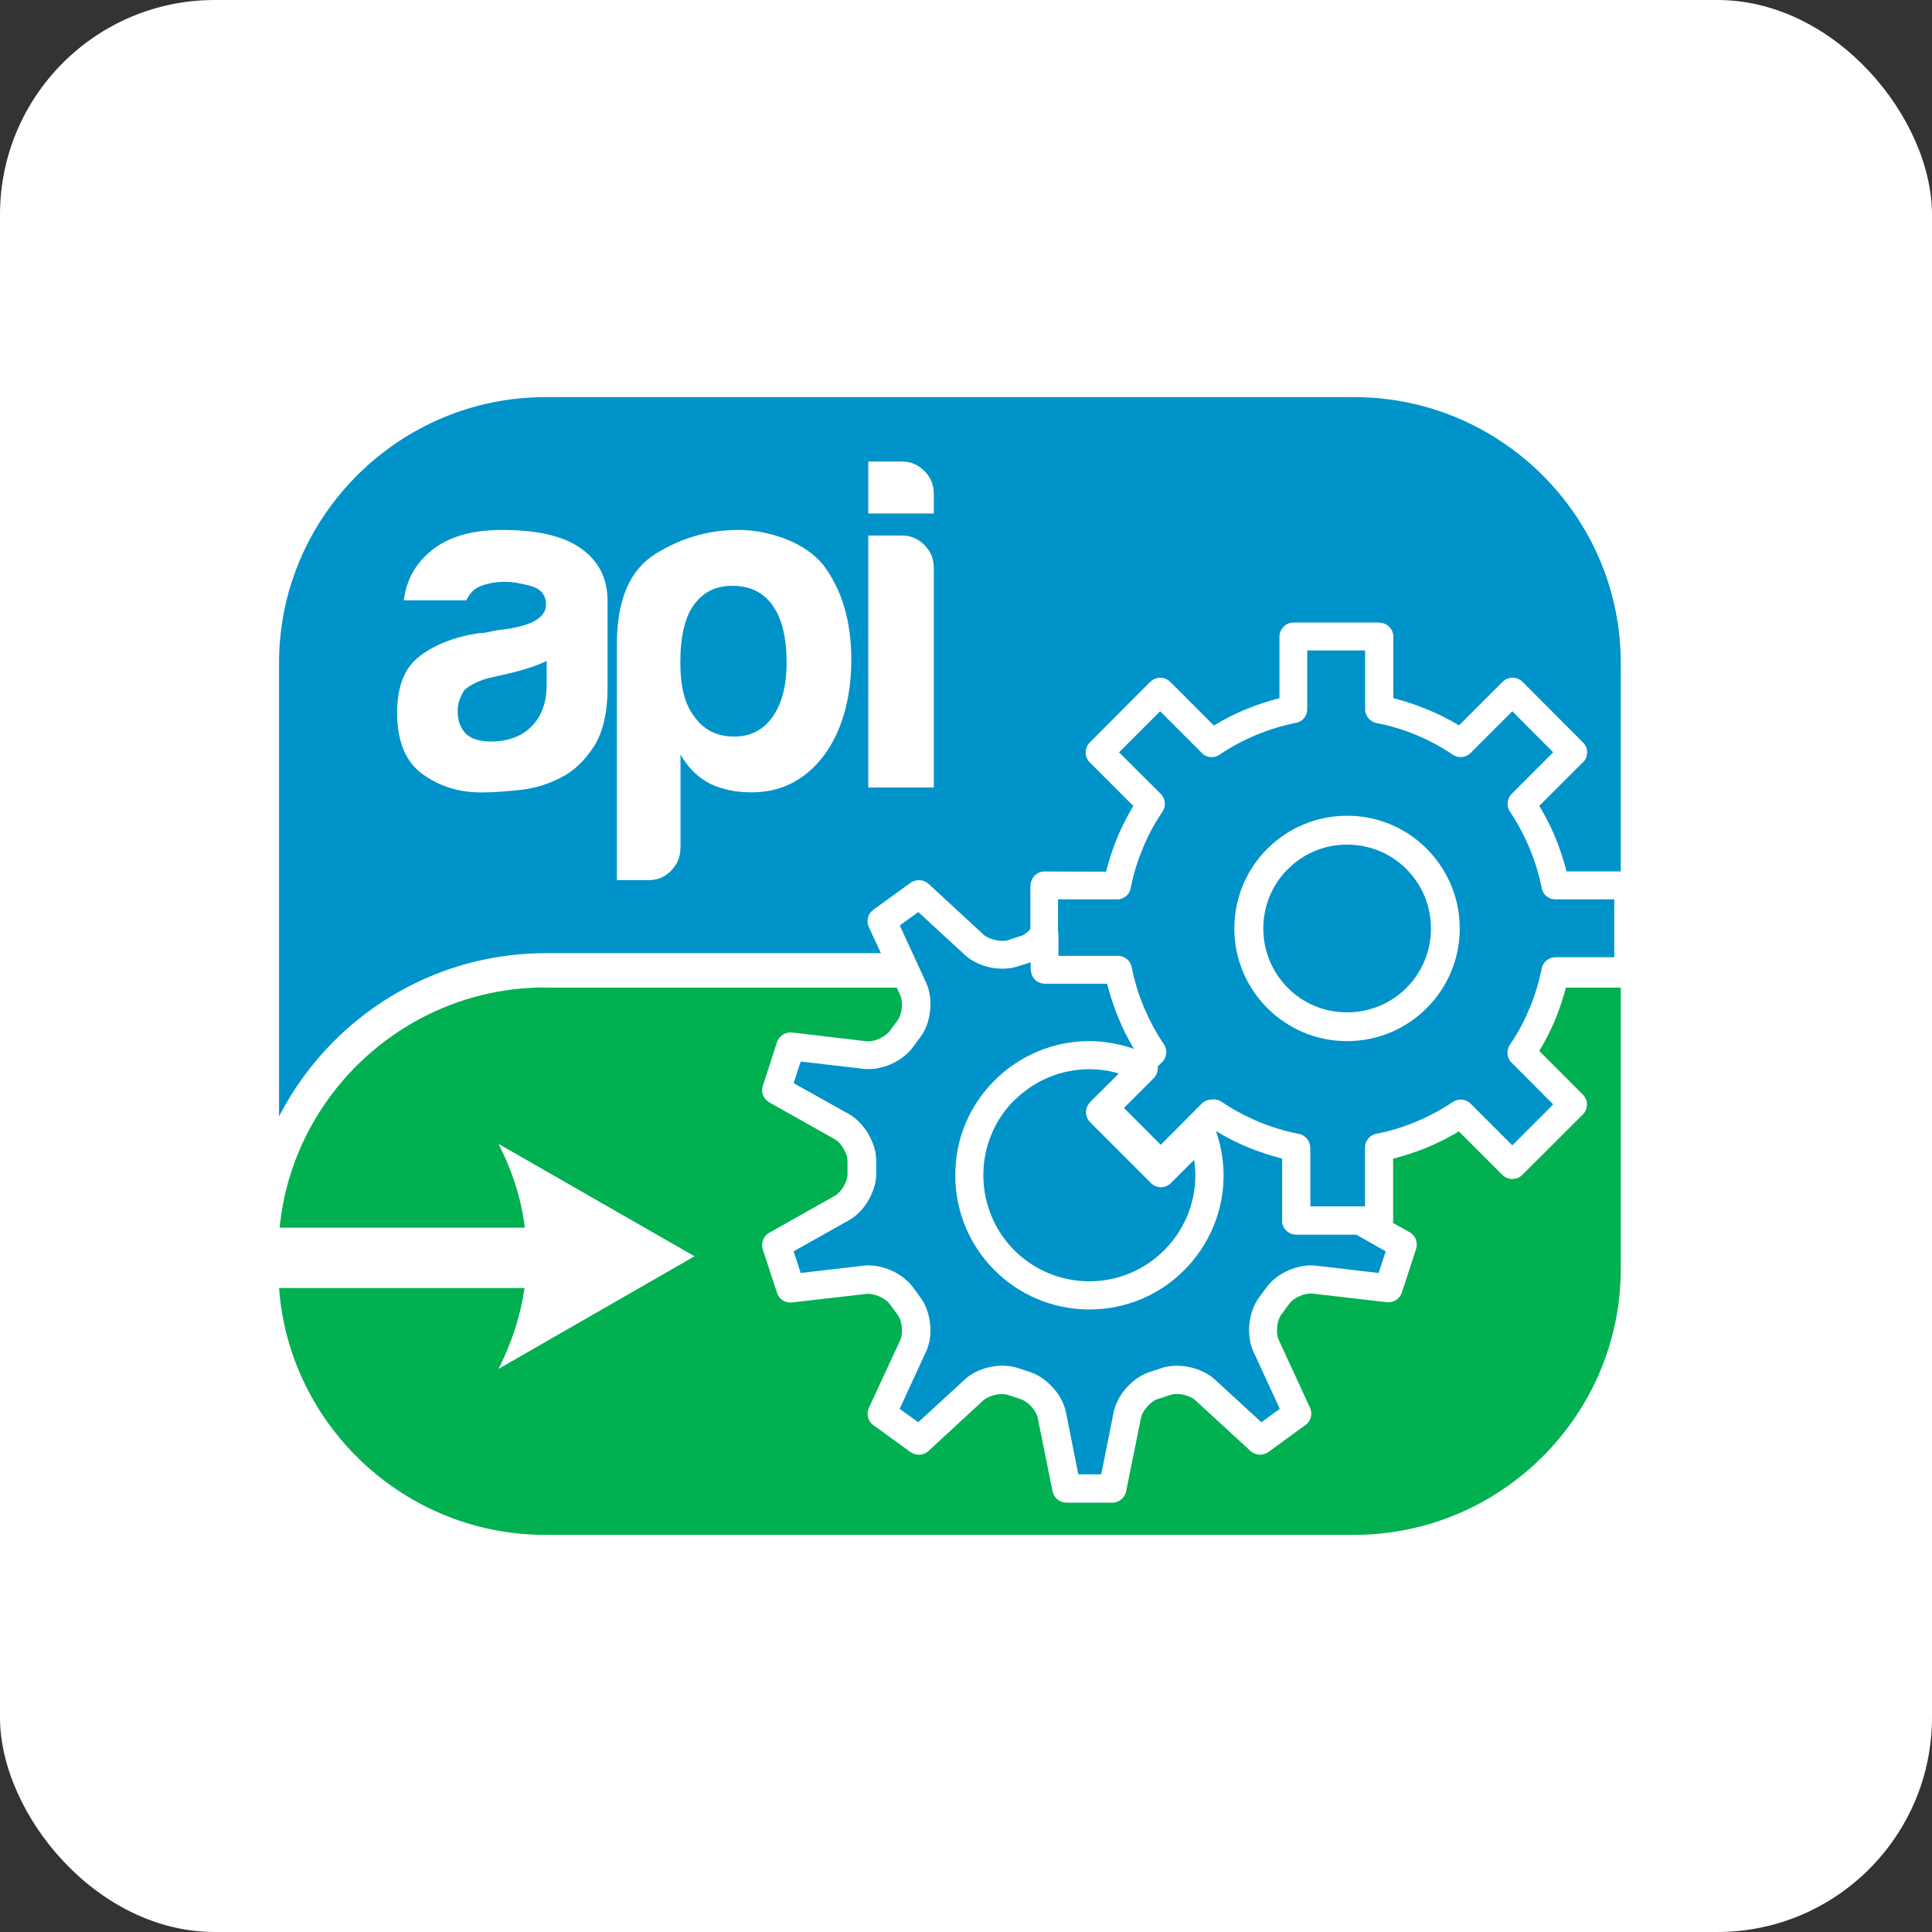
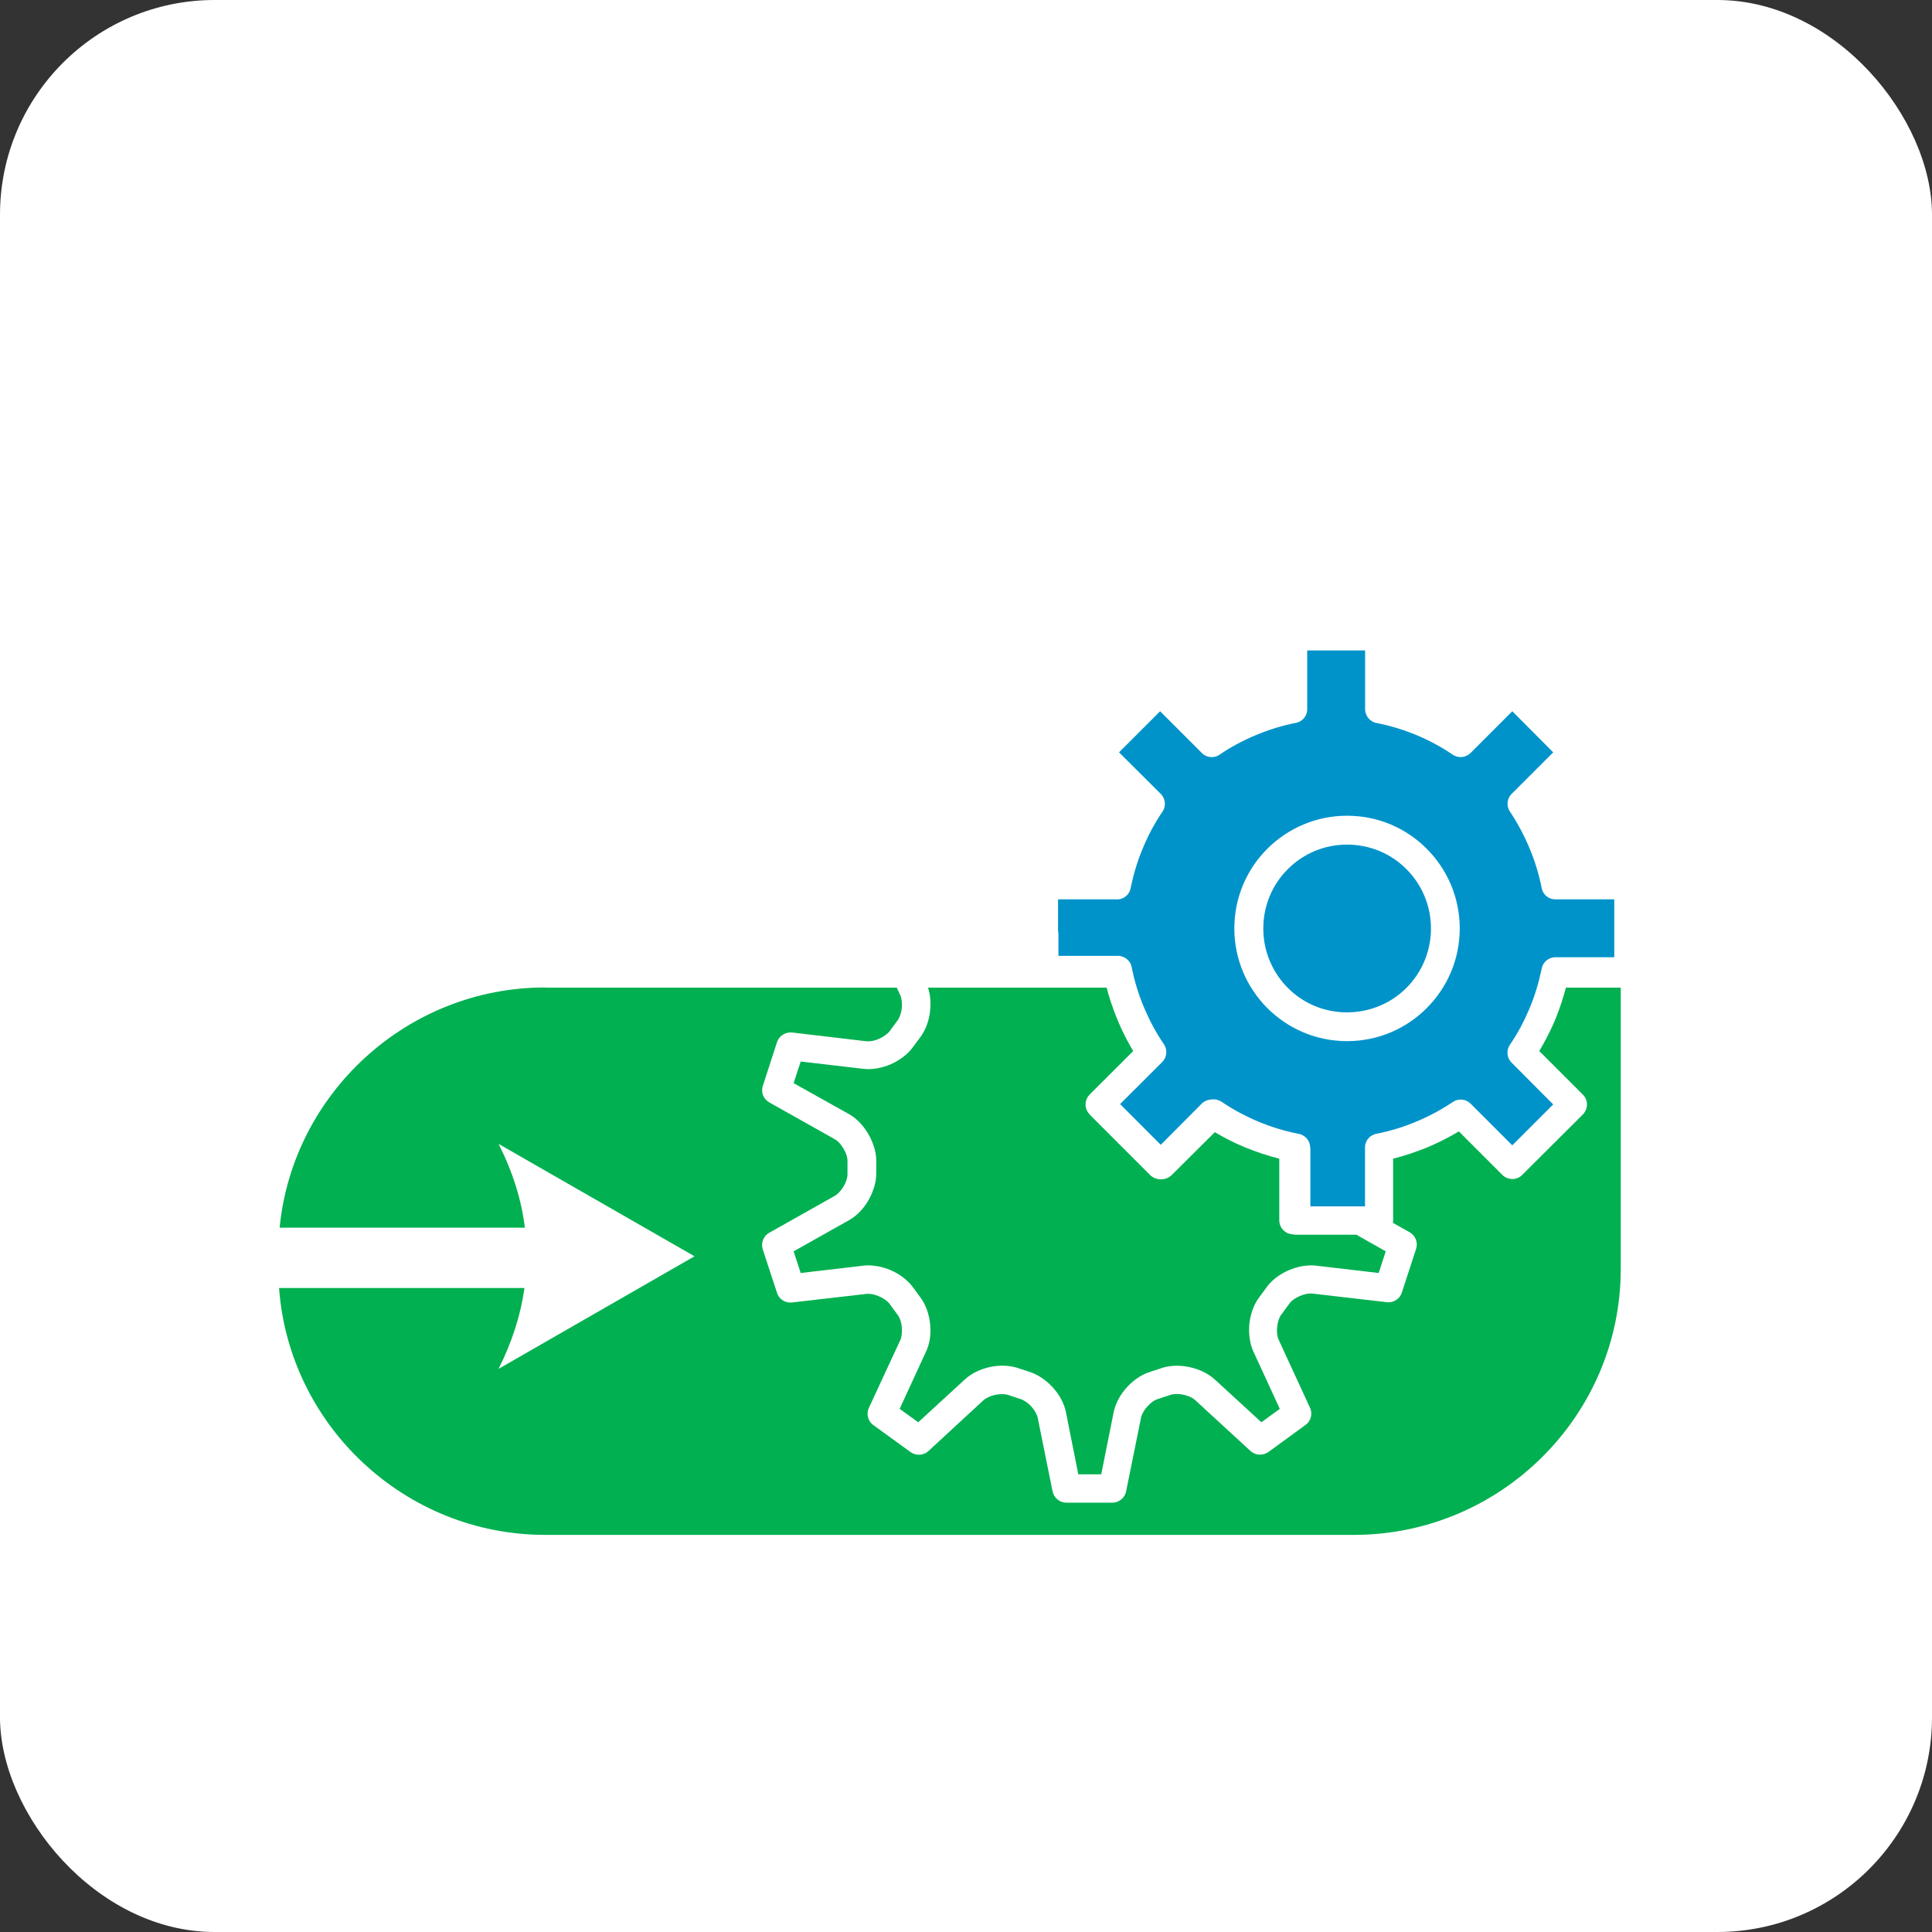
<svg xmlns="http://www.w3.org/2000/svg" width="180px" height="180px" viewBox="0 0 180 180" version="1.1">
  <rect x="0" y="0" width="180" height="180" fill="#333333" stroke="none" />
  <title>otehrs</title>
  <g id="Page-1" stroke="none" stroke-width="1" fill="none" fill-rule="evenodd">
    <g id="otehrs">
      <rect id="Rectangle" fill="#FFFFFF" fill-rule="nonzero" x="0" y="0" width="180" height="180" rx="20" />
      <g id="api" transform="translate(26, 37)">
-         <path d="M24.816,0 L100.184,0 C113.833,0 125,11.136 125,24.739 L125,51.805 L24.842,51.805 C17.158,51.805 10.184,54.937 5.14,59.976 C3.079,62.031 1.351,64.393 0,67 L0,24.739 C0,11.145 11.167,0 24.807,0 L24.816,0 Z" id="Path" fill="#0093CA" />
        <path d="M24.786,55.017 L125,55.017 L125,81.235 C125,94.864 113.827,106 100.153,106 L24.786,106 C11.717,106 0.93,95.8 0,83.002 L22.864,83.002 C22.513,85.504 21.714,88.014 20.45,90.534 L38.706,80.045 L20.45,69.574 C21.767,72.172 22.583,74.779 22.899,77.377 L0.053,77.377 C1.273,64.868 11.937,55 24.786,55 L24.786,55.017 Z" id="Path" fill="#00B051" />
-         <path d="M24.93,24.571 C24.118,24.987 22.983,25.358 21.533,25.721 C20.197,26.031 19.524,26.173 19.524,26.173 C18.476,26.465 17.725,26.854 17.245,27.323 C16.834,27.97 16.642,28.616 16.642,29.262 C16.642,30.147 16.895,30.846 17.419,31.377 C17.943,31.847 18.712,32.086 19.699,32.086 C21.323,32.086 22.598,31.616 23.542,30.661 C24.467,29.722 24.93,28.43 24.93,26.783 L24.93,24.571 Z M26.336,35.405 C25.114,36.051 23.821,36.458 22.45,36.6 C21.079,36.742 19.882,36.83 18.834,36.83 C16.729,36.83 14.913,36.246 13.341,35.104 C11.777,33.953 11,32.068 11,29.404 C11,26.934 11.699,25.173 13.131,24.11 C14.546,23.048 16.362,22.331 18.581,21.995 C18.869,21.995 19.218,21.951 19.62,21.862 C20.031,21.765 20.493,21.685 21.026,21.632 C23.594,21.278 24.869,20.517 24.869,19.339 C24.869,18.454 24.406,17.87 23.515,17.613 C22.607,17.357 21.795,17.206 21.026,17.206 C20.214,17.206 19.498,17.339 18.843,17.578 C18.205,17.817 17.742,18.268 17.454,18.932 L11.62,18.932 C11.856,17.091 12.659,15.586 14.057,14.409 C15.638,13.055 17.865,12.373 20.764,12.373 C24.013,12.373 26.45,12.922 28.074,14.055 C29.76,15.232 30.607,16.879 30.607,18.994 L30.607,27.022 C30.607,29.377 30.179,31.218 29.332,32.546 C28.485,33.856 27.48,34.821 26.336,35.405 Z M37.393,42.008 C37.393,42.831 37.105,43.522 36.52,44.124 C35.934,44.726 35.245,45 34.432,45 L31.472,45 L31.472,23.048 C31.472,18.932 32.651,16.117 35.044,14.621 C37.419,13.134 39.996,12.373 42.79,12.373 C44.24,12.373 45.708,12.648 47.183,13.214 C48.651,13.781 49.847,14.586 50.703,15.639 C52.441,17.932 53.314,20.871 53.314,24.456 C53.314,28.04 52.441,31.174 50.703,33.466 C48.965,35.715 46.738,36.821 44.013,36.821 C42.563,36.821 41.288,36.547 40.188,36.033 C39.026,35.44 38.1,34.529 37.402,33.289 L37.402,42.008 L37.393,42.008 Z M47.288,24.73 C47.288,22.437 46.86,20.658 45.996,19.419 C45.122,18.189 43.873,17.578 42.249,17.578 C40.624,17.578 39.48,18.189 38.598,19.419 C37.804,20.552 37.384,22.322 37.384,24.73 C37.384,26.978 37.812,28.651 38.694,29.767 C39.559,31.006 40.799,31.625 42.424,31.625 C43.917,31.625 45.113,31.015 45.996,29.767 C46.86,28.527 47.288,26.845 47.288,24.73 Z M54.904,12.895 L58.039,12.895 C58.851,12.895 59.55,13.188 60.127,13.781 C60.712,14.365 61,15.073 61,15.896 L61,36.37 L54.895,36.37 L54.895,12.895 L54.904,12.895 Z M54.904,6 L58.039,6 C58.851,6 59.55,6.31 60.127,6.885 C60.712,7.469 61,8.177 61,9.001 L61,10.842 L54.895,10.842 L54.895,6 L54.904,6 Z" id="Shape" fill="#FFFFFF" fill-rule="nonzero" />
        <path d="M105.219,42.781 C108.927,46.497 108.927,52.511 105.219,56.219 C101.503,59.927 95.506,59.927 91.781,56.219 C88.073,52.511 88.073,46.506 91.781,42.781 C95.498,39.073 101.511,39.073 105.219,42.781 Z" id="Path" fill="#0093CA" />
        <path d="M105.969,42.118 C107.995,44.154 109,46.836 109,49.5 C109,52.164 107.978,54.89 105.925,56.925 L105.925,56.943 C103.89,58.978 101.191,60 98.5,60 C95.809,60 93.11,58.978 91.075,56.925 L91.031,56.881 C89.005,54.846 88,52.164 88,49.5 C88,46.836 89.022,44.11 91.075,42.075 C93.128,40.022 95.809,39 98.5,39 C101.191,39 103.89,40.022 105.925,42.075 L105.969,42.118 Z M107.262,49.5 C107.262,47.272 106.414,45.054 104.746,43.35 L104.702,43.307 C102.999,41.603 100.754,40.738 98.5,40.738 C96.246,40.738 94.019,41.603 92.298,43.307 C90.594,45.027 89.73,47.255 89.73,49.509 C89.73,51.762 90.577,53.955 92.245,55.658 L92.289,55.702 C94.01,57.423 96.238,58.27 98.491,58.27 C100.736,58.288 102.981,57.423 104.693,55.702 C106.414,53.999 107.262,51.754 107.262,49.5 Z" id="Shape" fill="#FFFFFF" fill-rule="nonzero" />
        <path d="M115.938,37.771 L120.802,32.924 L115.093,27.198 L110.229,32.062 C107.854,30.462 105.242,29.397 102.542,28.869 L102.542,22 L94.458,22 L94.458,28.869 C91.767,29.397 89.146,30.462 86.771,32.062 L81.907,27.198 L76.198,32.924 L81.062,37.771 C79.462,40.146 78.397,42.758 77.869,45.458 L71,45.458 L71,53.542 L77.869,53.542 C78.397,56.233 79.462,58.872 81.062,61.229 L76.198,66.093 L81.924,71.802 L86.771,66.938 C89.146,68.538 91.758,69.603 94.458,70.131 L94.458,77 L102.542,77 L102.542,70.131 C105.251,69.603 107.854,68.538 110.229,66.938 L115.093,71.802 L120.802,66.093 L115.938,61.229 C117.538,58.872 118.603,56.242 119.131,53.542 L126,53.542 L126,45.458 L119.131,45.458 C118.603,42.767 117.53,40.146 115.938,37.771 Z" id="Path" fill="#0093CA" />
        <path d="M114.836,36.966 L118.708,33.094 L114.897,29.266 L111.008,33.155 C110.546,33.616 109.816,33.66 109.311,33.286 C108.232,32.555 107.101,31.955 105.944,31.476 C104.734,30.971 103.499,30.606 102.246,30.362 C101.593,30.232 101.149,29.631 101.184,28.996 L101.184,23.602 L95.79,23.602 L95.79,29.074 C95.79,29.744 95.294,30.284 94.658,30.362 C93.423,30.614 92.213,30.98 91.039,31.476 C89.847,31.972 88.707,32.572 87.611,33.321 C87.071,33.686 86.34,33.59 85.914,33.094 L82.086,29.266 L78.257,33.094 L82.146,36.966 C82.608,37.427 82.651,38.158 82.277,38.663 C81.546,39.742 80.946,40.873 80.467,42.048 C79.963,43.24 79.597,44.475 79.336,45.746 C79.223,46.398 78.623,46.842 77.987,46.79 L72.575,46.79 L72.575,52.184 L78.066,52.184 C78.736,52.184 79.275,52.68 79.353,53.315 C79.606,54.551 79.971,55.76 80.467,56.952 C80.963,58.127 81.564,59.267 82.312,60.363 C82.677,60.92 82.582,61.634 82.086,62.06 L78.257,65.888 L82.086,69.717 L85.958,65.827 C86.419,65.366 87.15,65.323 87.654,65.697 C88.733,66.428 89.864,67.028 91.022,67.507 C92.231,68.011 93.467,68.377 94.719,68.638 C95.355,68.751 95.781,69.29 95.781,69.908 L95.781,75.398 L101.175,75.398 L101.175,69.908 C101.175,69.238 101.672,68.699 102.307,68.62 C103.542,68.368 104.752,68.003 105.926,67.507 C107.136,67.011 108.276,66.393 109.372,65.662 C109.876,65.314 110.581,65.392 111.008,65.819 L114.897,69.708 L118.708,65.897 L114.836,62.008 C114.375,61.564 114.331,60.868 114.662,60.354 C115.41,59.276 116.011,58.118 116.507,56.944 C117.011,55.734 117.377,54.499 117.638,53.246 C117.751,52.593 118.351,52.149 118.986,52.184 L124.398,52.184 L124.398,46.79 L118.908,46.79 C118.238,46.79 117.699,46.294 117.62,45.659 C117.368,44.423 117.003,43.214 116.507,42.039 C116.011,40.847 115.393,39.69 114.679,38.611 C114.314,38.089 114.41,37.393 114.836,36.958 L114.836,36.966 Z M121.475,34.017 L117.412,38.08 C117.986,39.028 118.49,40.029 118.917,41.047 C119.326,42.065 119.683,43.127 119.952,44.188 L125.695,44.188 C126.408,44.188 126.983,44.771 126.983,45.493 L127,53.489 C127,54.203 126.417,54.795 125.695,54.795 L119.952,54.795 C119.683,55.856 119.334,56.918 118.917,57.953 C118.49,58.971 117.977,59.972 117.412,60.92 L121.475,64.983 C121.98,65.488 121.98,66.315 121.475,66.828 L115.811,72.475 C115.315,72.971 114.497,72.971 113.983,72.475 L109.92,68.412 C108.954,68.986 107.954,69.49 106.936,69.917 C105.917,70.326 104.856,70.683 103.795,70.952 L103.795,76.695 C103.795,77.408 103.212,78 102.489,78 L94.493,78 C93.78,78 93.188,77.417 93.188,76.695 L93.188,70.952 C92.127,70.683 91.065,70.334 90.03,69.908 C89.012,69.499 88.028,68.986 87.08,68.42 L83.017,72.484 C82.495,72.988 81.685,72.988 81.163,72.484 L75.516,66.837 L75.516,66.819 C75.012,66.315 75.012,65.488 75.516,64.992 L79.58,60.929 C79.005,59.963 78.501,58.98 78.092,57.962 C77.665,56.926 77.317,55.882 77.048,54.803 L71.305,54.803 C70.592,54.803 70,54.22 70,53.498 L70,45.502 L70.017,45.502 C70.017,44.788 70.592,44.197 71.305,44.197 L77.048,44.214 C77.317,43.135 77.666,42.091 78.083,41.056 C78.51,40.038 79.023,39.037 79.588,38.089 L75.525,34.025 C75.02,33.521 75.02,32.694 75.525,32.181 L81.172,26.516 L81.189,26.516 C81.685,26.02 82.503,26.012 83.017,26.516 L87.097,30.597 C88.046,30.014 89.046,29.501 90.064,29.092 C91.082,28.666 92.144,28.317 93.205,28.048 L93.205,22.305 C93.205,21.592 93.788,21 94.511,21 L102.507,21 L102.507,21.017 C103.22,21.017 103.812,21.592 103.812,22.305 L103.812,28.048 C104.873,28.317 105.935,28.666 106.953,29.092 C107.988,29.501 108.972,30.014 109.937,30.58 L114.001,26.516 C114.505,26.012 115.332,26.012 115.845,26.516 L121.492,32.181 C121.997,32.685 121.997,33.512 121.492,34.025 L121.475,34.017 Z" id="Shape" fill="#FFFFFF" fill-rule="nonzero" />
-         <path d="M95.141,77.23 L95.141,70.428 C92.467,69.906 89.862,68.852 87.502,67.267 L82.669,72.083 L76.996,66.431 L81.83,61.614 C80.239,59.28 79.181,56.685 78.657,54.002 L71.831,54.002 L71.831,50.71 C71.368,51.346 70.73,51.869 70.074,52.095 L68.894,52.478 C67.776,52.844 66.167,52.496 65.311,51.703 L60.207,47 L56.763,49.508 L59.665,55.788 C60.145,56.85 59.979,58.488 59.298,59.428 L58.563,60.43 C57.864,61.371 56.343,62.032 55.181,61.893 L48.311,61.101 L47,65.133 L53.039,68.521 C54.062,69.096 54.901,70.507 54.901,71.682 L54.901,72.902 C54.901,74.06 54.053,75.489 53.039,76.063 L47,79.451 L48.311,83.484 L55.181,82.674 C56.343,82.543 57.855,83.214 58.563,84.154 L59.298,85.139 C59.979,86.088 60.145,87.725 59.665,88.779 L56.763,95.067 L60.207,97.558 L65.311,92.873 C66.176,92.08 67.784,91.732 68.894,92.097 L70.074,92.481 C71.175,92.846 72.277,94.066 72.513,95.215 L73.867,102 L78.124,102 L79.496,95.215 C79.723,94.074 80.816,92.829 81.935,92.481 L83.097,92.097 C84.216,91.732 85.824,92.08 86.68,92.873 L91.802,97.558 L95.246,95.067 L92.344,88.779 C91.846,87.734 92.03,86.097 92.711,85.139 L93.445,84.154 C94.127,83.205 95.648,82.552 96.81,82.674 L103.68,83.484 L105,79.451 L101.049,77.239 L95.132,77.239 L95.141,77.23 Z" id="Path" fill="#0093CA" />
        <path d="M93.456,76.733 L93.456,70.943 C92.384,70.671 91.312,70.32 90.283,69.899 C89.237,69.469 88.244,68.951 87.286,68.381 L83.164,72.478 C82.655,72.987 81.82,72.987 81.301,72.478 L75.597,66.784 C75.088,66.275 75.088,65.442 75.597,64.924 L75.659,64.845 L79.702,60.827 C79.122,59.853 78.612,58.862 78.199,57.836 C77.768,56.792 77.417,55.721 77.144,54.651 L71.344,54.651 C70.623,54.651 70.043,54.063 70.043,53.335 L70.026,53.335 L70.026,52.651 C69.612,52.791 69.156,52.94 68.725,53.063 C67.951,53.3 67.038,53.3 66.211,53.124 C65.341,52.931 64.515,52.537 63.9,51.975 L59.558,47.975 L57.827,49.22 L60.297,54.581 L60.34,54.677 C60.648,55.414 60.754,56.292 60.657,57.142 C60.578,58.02 60.27,58.906 59.787,59.573 L59.049,60.564 C58.565,61.24 57.818,61.784 57.001,62.152 C56.184,62.503 55.27,62.678 54.452,62.582 L48.599,61.898 L47.94,63.915 L53.09,66.793 C53.811,67.197 54.452,67.881 54.9,68.653 C55.349,69.425 55.639,70.32 55.639,71.136 L55.639,72.364 C55.639,73.18 55.349,74.057 54.9,74.847 C54.452,75.619 53.811,76.286 53.09,76.689 L47.94,79.584 L48.599,81.602 L54.452,80.918 C55.252,80.821 56.184,80.997 57.001,81.348 C57.818,81.699 58.556,82.26 59.049,82.918 L59.787,83.927 C60.27,84.585 60.569,85.48 60.657,86.357 C60.754,87.235 60.639,88.147 60.288,88.901 L57.818,94.262 L59.55,95.508 L63.926,91.489 C64.515,90.946 65.35,90.56 66.203,90.367 C67.073,90.174 68.013,90.191 68.804,90.446 L69.973,90.832 C70.755,91.086 71.511,91.63 72.108,92.288 C72.706,92.946 73.154,93.762 73.312,94.578 L74.464,100.359 L76.599,100.359 L77.768,94.516 C77.944,93.735 78.375,92.928 78.955,92.288 C79.544,91.63 80.299,91.086 81.099,90.832 L82.347,90.419 C83.121,90.191 84.017,90.191 84.852,90.375 C85.722,90.568 86.566,90.963 87.181,91.525 L91.522,95.508 L93.236,94.262 L90.767,88.901 C90.433,88.164 90.319,87.235 90.398,86.357 C90.494,85.48 90.784,84.594 91.276,83.927 L92.015,82.918 C92.498,82.26 93.245,81.699 94.062,81.348 C94.88,80.997 95.794,80.821 96.611,80.918 L102.447,81.602 L103.106,79.584 L100.364,78.031 L94.765,78.031 C94.045,78.031 93.447,77.452 93.447,76.733 L93.456,76.733 Z M96.084,69.881 L96.084,75.417 L100.619,75.417 C100.873,75.399 101.128,75.452 101.357,75.575 L105.329,77.803 C105.874,78.11 106.129,78.751 105.936,79.356 L104.617,83.392 C104.442,83.997 103.844,84.401 103.203,84.322 L96.295,83.523 C95.943,83.48 95.513,83.567 95.091,83.752 C94.669,83.936 94.317,84.182 94.115,84.471 L93.377,85.48 C93.166,85.752 93.043,86.164 92.99,86.62 C92.938,87.077 92.99,87.515 93.131,87.822 L96.013,94.078 C96.321,94.657 96.172,95.376 95.627,95.762 L92.164,98.289 C91.663,98.64 90.96,98.605 90.494,98.175 L85.362,93.455 C85.107,93.218 84.702,93.042 84.272,92.946 C83.841,92.849 83.419,92.849 83.085,92.946 L81.864,93.349 C81.53,93.446 81.178,93.718 80.888,94.051 C80.598,94.367 80.378,94.736 80.308,95.078 L78.928,101.895 C78.832,102.517 78.287,103 77.628,103 L73.348,103 C72.741,103 72.196,102.57 72.064,101.947 L70.685,95.113 C70.623,94.779 70.395,94.393 70.105,94.06 C69.797,93.727 69.446,93.472 69.111,93.358 L67.943,92.972 C67.609,92.858 67.169,92.858 66.721,92.955 C66.29,93.051 65.886,93.227 65.631,93.455 L60.534,98.157 C60.086,98.605 59.365,98.666 58.838,98.289 L55.375,95.78 C54.874,95.429 54.689,94.753 54.944,94.183 L57.88,87.849 C58.02,87.533 58.055,87.094 58.02,86.647 C57.976,86.199 57.845,85.778 57.634,85.506 L56.895,84.497 C56.684,84.208 56.315,83.953 55.902,83.778 C55.498,83.602 55.067,83.506 54.716,83.55 L47.79,84.348 C47.184,84.427 46.586,84.059 46.393,83.453 L45.075,79.435 C44.864,78.847 45.11,78.154 45.681,77.847 L51.754,74.426 C52.07,74.25 52.36,73.926 52.589,73.548 C52.818,73.171 52.958,72.75 52.958,72.399 L52.958,71.171 C52.958,70.802 52.818,70.39 52.589,70.022 C52.36,69.618 52.079,69.302 51.754,69.127 L45.681,65.714 C45.136,65.407 44.864,64.766 45.075,64.161 L46.375,60.143 C46.551,59.538 47.149,59.134 47.79,59.195 L54.716,60.011 C55.067,60.046 55.498,59.967 55.902,59.783 C56.315,59.59 56.684,59.336 56.895,59.064 L57.634,58.055 C57.845,57.765 57.968,57.353 58.02,56.914 C58.055,56.485 58.02,56.063 57.888,55.748 L54.971,49.422 C54.681,48.843 54.839,48.141 55.375,47.755 L58.838,45.246 C59.339,44.895 60.024,44.913 60.508,45.343 L65.64,50.08 C65.895,50.308 66.299,50.484 66.73,50.58 C67.143,50.677 67.582,50.694 67.899,50.598 L69.129,50.194 C69.287,50.15 69.463,50.036 69.639,49.905 C69.832,49.747 70.026,49.554 70.184,49.343 C70.421,48.975 70.825,48.738 71.291,48.738 C72.029,48.738 72.609,49.326 72.609,50.054 L72.609,52.054 L78.076,52.054 C78.718,52.019 79.324,52.466 79.438,53.124 C79.693,54.388 80.062,55.633 80.581,56.853 C81.082,58.037 81.688,59.204 82.444,60.292 C82.778,60.801 82.734,61.512 82.268,61.959 L78.357,65.863 L82.207,69.723 L86.135,65.802 C86.566,65.372 87.278,65.293 87.805,65.644 C88.912,66.398 90.064,67.004 91.25,67.504 C92.454,68.004 93.667,68.372 94.924,68.627 C95.565,68.706 96.066,69.249 96.066,69.925 L96.084,69.881 Z" id="Shape" fill="#FFFFFF" fill-rule="nonzero" />
-         <path d="M82.554,71.802 L76.972,66.22 L80.988,62.204 C79.483,61.439 77.789,61 76,61 C69.928,61 65,65.928 65,72 C65,78.072 69.928,83 76,83 C82.072,83 87,78.072 87,72 C87,70.633 86.733,69.317 86.278,68.113 L82.562,71.819 L82.554,71.802 Z" id="Path" fill="#0093CA" />
-         <path d="M81.238,73.231 L75.561,67.552 C75.054,67.044 75.054,66.213 75.561,65.697 L75.623,65.618 L78.238,63.019 C78.098,62.975 77.932,62.923 77.792,62.888 C77.057,62.713 76.296,62.616 75.491,62.616 C72.762,62.616 70.287,63.736 68.502,65.522 L68.441,65.565 C66.683,67.35 65.616,69.792 65.616,72.496 C65.616,75.2 66.718,77.702 68.502,79.487 C70.287,81.272 72.762,82.375 75.491,82.375 C78.22,82.375 80.679,81.272 82.463,79.487 C84.247,77.702 85.367,75.226 85.367,72.496 C85.367,71.997 85.323,71.524 85.253,71.061 L83.084,73.231 C82.577,73.738 81.746,73.738 81.23,73.231 L81.238,73.231 Z M78.334,66.607 L82.166,70.457 L85.026,67.613 C85.157,67.482 85.315,67.377 85.49,67.307 C86.163,67.053 86.907,67.403 87.169,68.077 C87.44,68.759 87.65,69.494 87.79,70.264 C87.921,70.999 88,71.752 88,72.496 C88,75.943 86.592,79.076 84.326,81.342 C82.078,83.609 78.947,85 75.5,85 C72.054,85 68.922,83.609 66.656,81.342 C64.391,79.076 63,75.943 63,72.496 C63,69.048 64.356,66.003 66.586,63.736 L66.648,63.675 C68.913,61.409 72.027,60 75.491,60 C76.48,60 77.451,60.131 78.395,60.35 C79.366,60.586 80.294,60.936 81.16,61.374 C81.273,61.435 81.387,61.514 81.492,61.61 C81.999,62.118 81.991,62.949 81.475,63.465 L78.334,66.607 Z" id="Shape" fill="#FFFFFF" fill-rule="nonzero" />
        <path d="M99.5,39 C102.414,39 105.032,40.175 106.924,42.075 C108.816,43.976 110,46.586 110,49.5 C110,52.414 108.825,55.014 106.924,56.924 C105.024,58.825 102.414,60 99.5,60 C96.586,60 93.985,58.825 92.075,56.924 C90.175,55.014 89,52.396 89,49.5 C89,46.604 90.175,43.968 92.075,42.075 C93.985,40.175 96.604,39 99.5,39 Z M105.032,43.976 C103.625,42.551 101.661,41.69 99.5,41.69 C97.339,41.69 95.393,42.56 93.985,43.976 C92.56,45.384 91.699,47.348 91.699,49.509 C91.699,51.67 92.569,53.616 93.985,55.041 C95.402,56.467 97.339,57.319 99.5,57.319 C101.661,57.319 103.625,56.449 105.032,55.041 C106.44,53.634 107.319,51.67 107.319,49.509 C107.319,47.348 106.449,45.384 105.032,43.976 Z" id="Shape" fill="#FFFFFF" fill-rule="nonzero" />
      </g>
    </g>
  </g>
</svg>